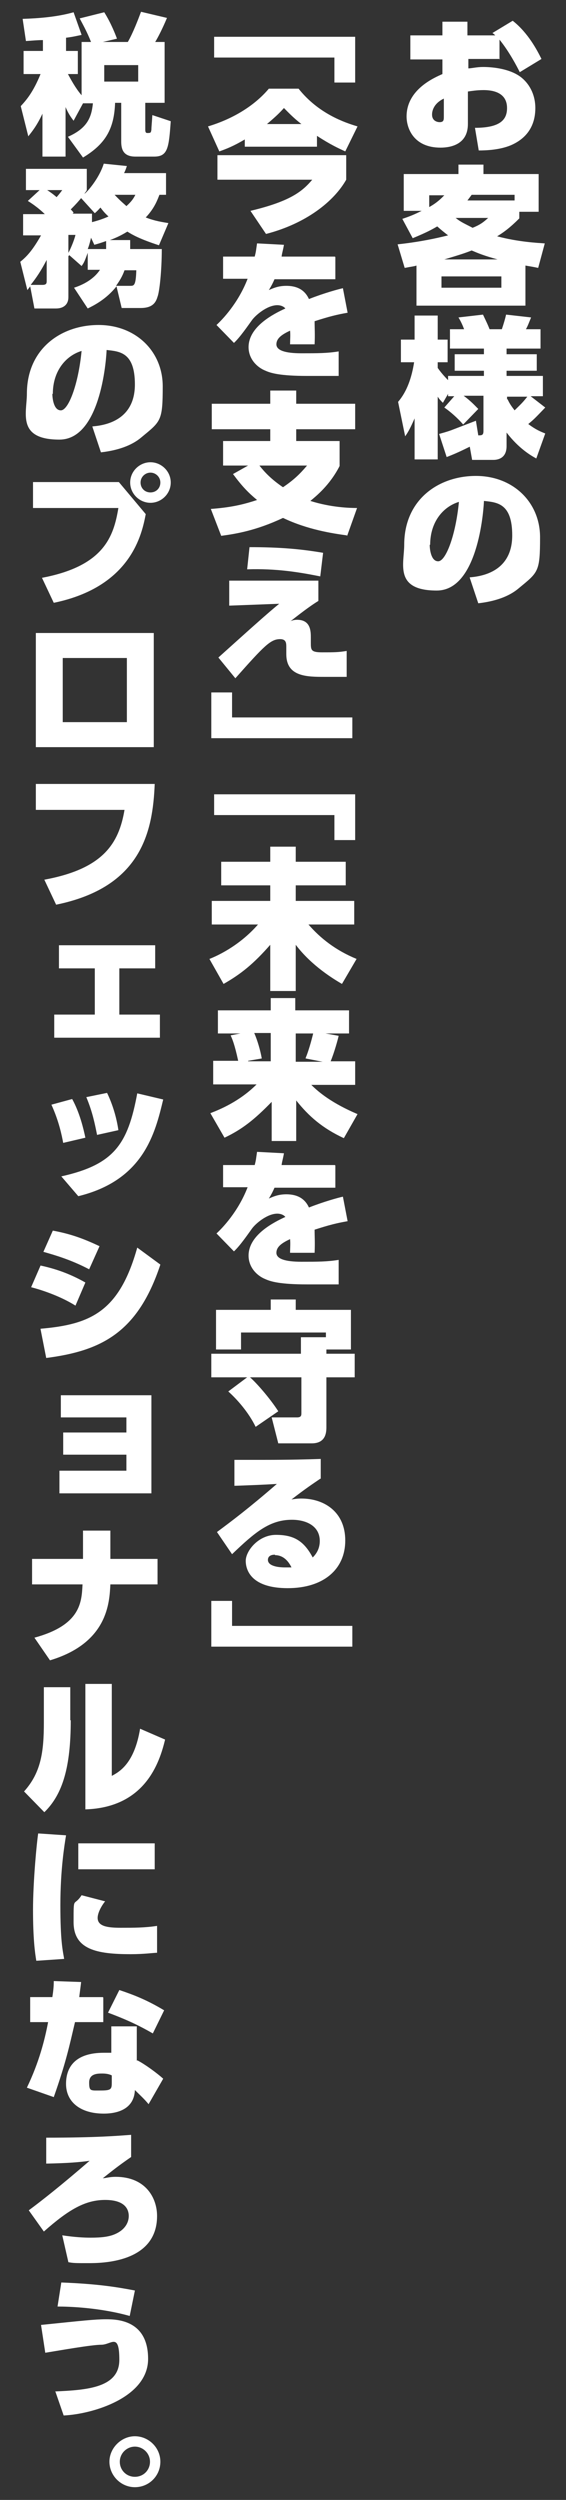
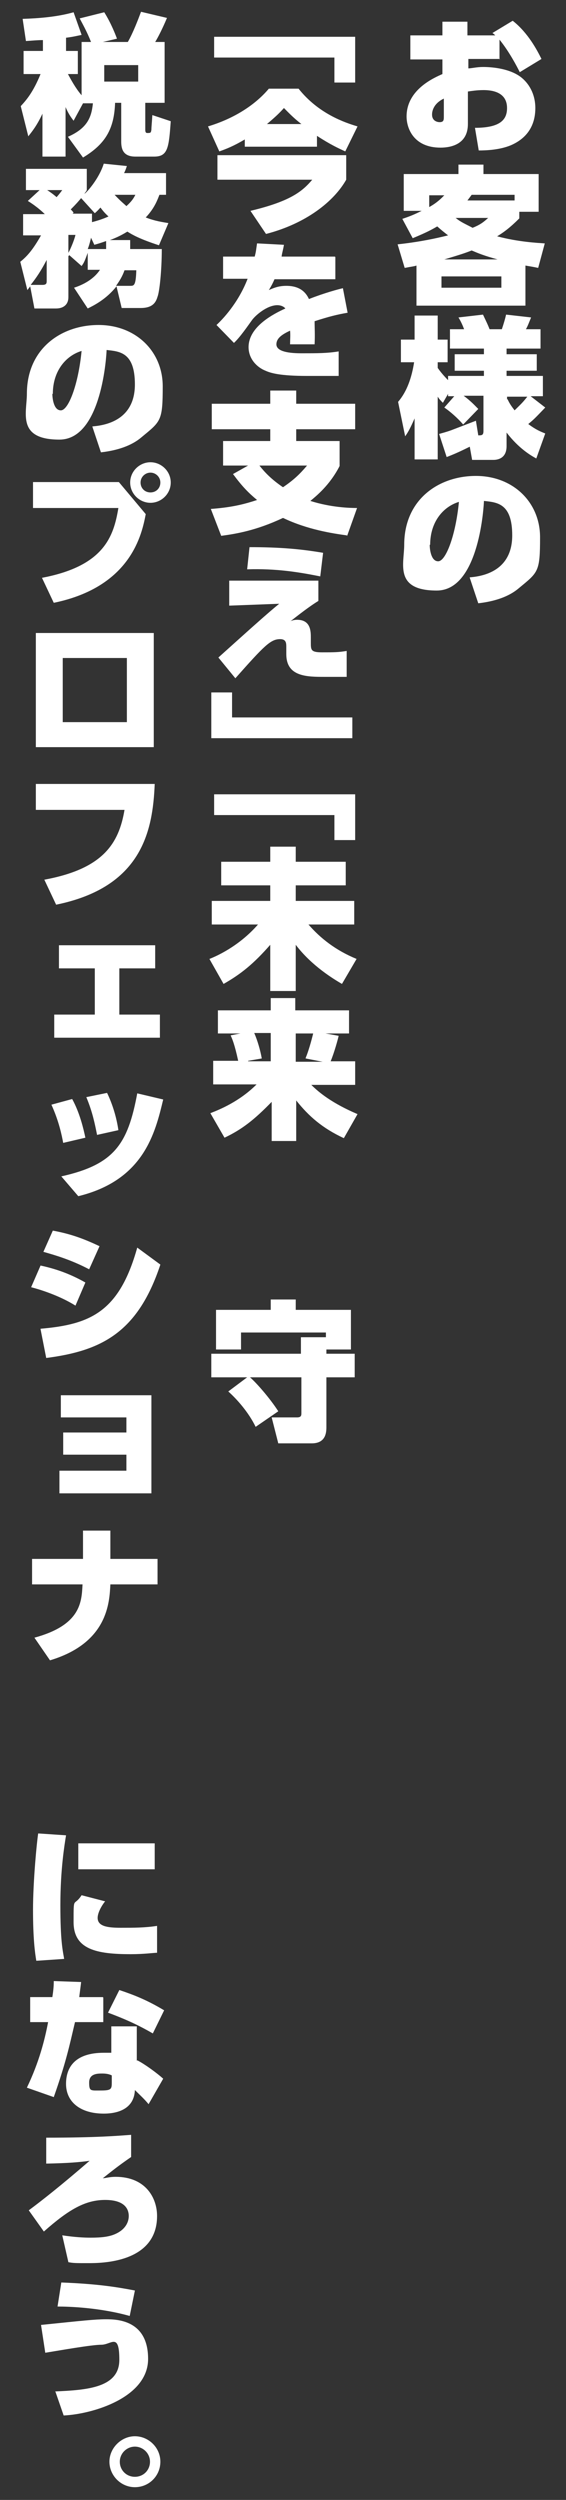
<svg xmlns="http://www.w3.org/2000/svg" id="_レイヤー_1" viewBox="0 0 120 530">
  <rect x="0" y="0" width="120" height="530" fill="#333333" stroke="none" />
  <defs>
    <style>.cls-1{fill:#fff;}</style>
  </defs>
  <path class="cls-1" d="M106,12.5h-6.7v2c.6,0,1.8-.3,3.1-.3,2.2,0,5.8.4,8.1,2.2,2,1.6,3,4,3,6.5s-.8,6-5.2,7.9c-2.4,1-5.3,1.1-6.8,1.1l-.8-4.8c5.6,0,6.8-1.9,6.8-4.2,0-3.6-3.6-3.8-5-3.8s-2.6.2-3.3.3v6.9c0,4.3-3.6,5-5.8,5-5.7,0-7.2-4.1-7.2-6.6,0-5.7,5.8-8.2,7.6-9v-3.1h-6.8v-5.1h6.8v-2.9h5.3v2.9h5.9c-.2-.2-.3-.3-.6-.5l4.3-2.6c3.3,2.6,5.2,6.3,6.1,8.1l-4.6,2.8c-.6-1.2-2.2-4.3-4.3-6.9v4.2ZM94.1,20.9c-2.5,1.2-2.5,3.1-2.5,3.4,0,1.4,1.2,1.6,1.6,1.6.9,0,.9-.5.9-1.2v-3.8Z" />
  <path class="cls-1" d="M85.3,46.4c1.8-.6,2.7-1,4.1-1.7h-3.8v-7.8h11.6v-2h5.3v2h11.7v8h-4.1v1.4c-2.1,2.1-3.4,3-4.7,3.8,4.5,1.2,8.6,1.4,10.1,1.5l-1.4,5.2c-1.4-.3-1.6-.3-2.7-.5v8.5h-23.1v-8.5c-.6.2-1,.2-2.5.5l-1.5-5c4.7-.5,8.3-1.3,10.7-1.9-.9-.7-1.4-1.1-2.3-1.9-1.2.7-2.3,1.3-5.2,2.5l-2.2-4.1ZM91,43.9c1.8-1,2.7-2,3.2-2.5h-3.2v2.5ZM106.3,58.6h-12.7v2.4h12.7v-2.4ZM105.5,55c-2.9-.8-4.1-1.3-5.5-1.9-1.5.6-2.8,1-5.8,1.9h11.2ZM96.6,46.2c1.1.9,1.9,1.2,3.6,2.1,1.7-.7,2.3-1.2,3.3-2.1h-6.9ZM109.1,42.5v-1.2h-9.1c-.3.4-.6.8-.9,1.2h10Z" />
  <path class="cls-1" d="M96.5,84h-1.5v-.5l-1.1,1.9c-.5-.5-.7-.7-1.1-1.3v13.3h-4.9v-8.7c-1,2.3-1.5,3.1-2,3.8l-1.5-7.3c1.9-2.2,2.9-5.2,3.4-8.4h-2.8v-4.8h2.9v-5.1h4.9v5.1h2.1v4.8h-2.1v1.2c.9,1.3,2,2.4,2.2,2.6v-.9h7.6v-1.1h-6.2v-3.5h6.2v-1.2h-7.2v-4.1h3c-.3-.8-.7-1.7-1.2-2.5l5.2-.6c.9,1.9,1,2.1,1.4,3.1h2.6c.4-1.2.7-2.2.9-3.1l5.3.6c-.5,1.2-.7,1.8-1.1,2.5h3.1v4.1h-7.2v1.2h6.4v3.5h-6.4v1.1h7.7v4.3h-2.6l3.1,2.4c-2.3,2.4-2.4,2.5-3.6,3.5,1.6,1.2,2.6,1.6,3.6,2l-1.9,5.3c-1.1-.6-3.7-2.1-6.3-5.5v2.9c0,2.6-1.9,2.9-2.8,2.9h-4.5l-.5-2.8c-2.8,1.4-3.9,1.8-4.9,2.2l-1.6-4.9c.7-.2,1.5-.4,2.6-.8.8-.3,4.4-1.7,5.2-2l.5,3.1c.7,0,1.1,0,1.1-.9v-7.5h-4.2c1.6,1.2,2.3,2,3.1,2.8l-3.2,3.3c-1.1-1.3-2.8-2.8-4-3.6l2.2-2.5ZM107.6,84.6c.5,1.2,1.3,2.1,1.5,2.4,1.2-1.2,1.6-1.5,2.7-2.9h-4.3v.6Z" />
  <path class="cls-1" d="M99.6,122.4c4-.3,9-2.1,9-8.9s-3.2-7-6-7.3c0,.6-.9,19-10,19s-6.9-5.7-6.9-9.7c0-9.6,7.3-14.6,15.2-14.6s13.6,5.6,13.6,13-.4,7.4-4.5,10.8c-2.1,1.8-5.1,2.8-8.6,3.2l-1.8-5.4ZM91.1,115.5c0,.7.2,3.5,1.8,3.5s3.7-5.4,4.4-12.6c-3.3,1-6.1,4.2-6.1,9.1Z" />
  <path class="cls-1" d="M75.3,7.8v9.7h-4.4v-5.3h-25.5v-4.4h29.9Z" />
  <path class="cls-1" d="M52,29.5c-2.5,1.5-4.1,2.1-5.5,2.6l-2.4-5.3c5-1.5,9.7-4.2,12.9-8h6.3c4.2,5.3,9.8,7.2,12.5,8l-2.6,5.3c-1.3-.6-3.1-1.4-6-3.3v2.3h-15.3v-1.7ZM73.4,32.9v5.2c-2.6,4.6-8.5,9.3-17,11.5l-3.3-4.9c8.4-2,11-4.1,13.1-6.6h-20.1v-5.2h27.3ZM63.9,26.3c-1.8-1.4-2.9-2.6-3.7-3.4-.9,1-1.6,1.7-3.6,3.4h7.4Z" />
  <path class="cls-1" d="M71.1,54.5v4.7h-12.9c-.4.9-.6,1.3-1.2,2.3.9-.4,2-.9,3.7-.9,3,0,4.2,1.5,4.8,2.8,3.3-1.3,6.3-2.1,7.2-2.3l1,5.2c-2.3.4-3.9.8-7,1.8,0,1.6.1,2.7,0,4.9h-5.2c0-.9.1-2,0-2.9-1.7.8-2.9,1.6-2.9,2.9s1.9,1.9,5.3,1.9,5.5,0,7.9-.4v5.2c-.7,0-6.5,0-6.7,0-5.7,0-7.7-.6-8.8-1.1-1.8-.7-3.6-2.5-3.6-5,0-4.4,5.4-7.1,7.8-8.2-.4-.5-1.1-.7-1.7-.7-2.2,0-4.7,2.2-5.4,3.2-.8,1.1-2.5,3.6-3.8,4.8l-3.7-3.8c1.2-1.1,4.6-4.6,6.6-9.8h-5.2v-4.7h6.7c.3-1.1.3-1.5.5-2.8l5.7.3c-.2,1.2-.4,1.7-.5,2.5h11.3Z" />
  <path class="cls-1" d="M73.5,113.5c-2.9-.4-8.3-1.2-13.5-3.7-5.7,2.7-10.1,3.4-13.1,3.8l-2.2-5.7c3.9-.3,6.5-.8,9.8-1.9-1.8-1.5-3.1-2.8-5.1-5.5l3.2-1.8h-5.3v-5.2h10v-2.5h-12.4v-5.4h12.4v-2.8h5.5v2.8h12.5v5.4h-12.5v2.5h9.2v5.3c-2.1,4.1-5,6.4-6.2,7.4,4.4,1.4,8.4,1.5,9.9,1.5l-2.1,5.9ZM55,98.7c1.1,1.4,2.5,2.9,5,4.6,2.2-1.5,3.5-2.7,5.1-4.6h-10.1Z" />
  <path class="cls-1" d="M67.5,123.1v4.3c-1.3.8-3,2-5.9,4.3.4-.2.9-.3,1.4-.3,2.9,0,2.9,2.5,2.9,3.8v1c0,1.6,0,2.1,2.4,2.1s3.5,0,5.2-.3v5.5c-1.4,0-2.8,0-4.6,0-3.8,0-8.2,0-8.2-4.8v-1.5c0-.8,0-1.7-1.3-1.7-2,0-3.3,1.3-9.5,8.3l-3.6-4.4c1.1-1,5.9-5.3,6.9-6.2,3.7-3.3,4.9-4.3,6-5.2l-10.6.4v-5.3h18.9ZM67.9,122.2c-4.5-.9-9.3-1.7-15.5-1.5l.5-4.7c6.5,0,10.9.4,15.6,1.2l-.6,5Z" />
  <path class="cls-1" d="M44.8,156.5v-9.7h4.4v5.3h25.5v4.4h-29.9Z" />
  <path class="cls-1" d="M75.3,168.4v9.7h-4.4v-5.3h-25.5v-4.4h29.9Z" />
  <path class="cls-1" d="M46.9,182.7h10.4v-3.2h5.4v3.2h10.6v5h-10.6v3.3h12.4v5h-9.7c2.5,2.9,5.8,5.5,10.2,7.3l-3.1,5.3c-1.7-1-6.4-3.8-9.8-8.3v9.8h-5.4v-9.8c-3.5,4-6.2,6.2-9.9,8.3l-3-5.3c1.3-.5,6.2-2.6,10.3-7.3h-9.8v-5h12.4v-3.3h-10.4v-5Z" />
  <path class="cls-1" d="M51.2,219.1h-5v-4.9h11.2v-2.6h5.2v2.6h11.4v4.9h-5l2.8.5c-.1.5-.9,3.5-1.7,5.4h5.2v5h-9.3c1.6,1.6,4.4,3.9,9.8,6.2l-2.9,5.1c-4.5-2.1-7.4-4.6-10.1-8v8.6h-5.2v-8.3c-3.6,3.7-6.2,5.8-10,7.6l-3-5.2c1.8-.7,6.1-2.4,9.8-6.1h-9.2v-5h5.3c-.8-3.7-1.3-4.7-1.6-5.4l2.6-.5ZM52.6,225h4.8v-6h-3.5c.7,1.6,1.3,3.7,1.6,5.4l-2.9.5ZM64.8,224.3c.8-1.9,1.5-4.8,1.6-5.2h-3.7v6h5.7l-3.6-.7Z" />
-   <path class="cls-1" d="M71.1,247.1v4.7h-12.9c-.4.9-.6,1.3-1.2,2.3.9-.4,2-.9,3.7-.9,3,0,4.2,1.5,4.8,2.8,3.3-1.3,6.3-2.1,7.2-2.3l1,5.2c-2.3.4-3.9.8-7,1.8,0,1.6.1,2.7,0,4.9h-5.2c0-.9.1-2,0-2.9-1.7.8-2.9,1.6-2.9,2.9s1.9,1.9,5.3,1.9,5.5,0,7.9-.4v5.2c-.7,0-6.5,0-6.7,0-5.7,0-7.7-.6-8.8-1.1-1.8-.7-3.6-2.5-3.6-5,0-4.4,5.4-7.1,7.8-8.2-.4-.5-1.1-.7-1.7-.7-2.2,0-4.7,2.2-5.4,3.2-.8,1.1-2.5,3.6-3.8,4.8l-3.7-3.8c1.2-1.1,4.6-4.6,6.6-9.8h-5.2v-4.7h6.7c.3-1.1.3-1.5.5-2.8l5.7.3c-.2,1.2-.4,1.7-.5,2.5h11.3Z" />
  <path class="cls-1" d="M69.1,283.5v-1h-18v3.6h-5.3v-8.4h11.6v-2.2h5.3v2.2h11.7v8.4h-5.2v.9h6v5h-6v10.6c0,1.2-.2,3.4-3.1,3.4h-7.1l-1.4-5.5h5.4c.9,0,.9-.5.9-.9v-7.6h-10.9c1.3,1.1,4.2,4.4,6,7.2l-4.8,3.3c-1.5-3.1-4-5.9-5.8-7.5l4-3h-7.6v-5h19v-3.5h5.2Z" />
-   <path class="cls-1" d="M67.9,313.5c-1.6,1.1-3,2-6.1,4.4.6-.1,1.2-.2,2.1-.2,4.8,0,9.3,2.8,9.3,8.9s-4.6,10.1-12.2,10.1-8.9-3.7-8.9-5.8,2.7-5.5,6.4-5.5,5.9,1.2,7.8,4.8c.7-.7,1.5-1.8,1.5-3.5,0-3.2-2.9-4.5-5.9-4.5-4.7,0-7.8,2.6-12.7,7.3l-3.2-4.7c3.1-2.3,6.7-5,12.7-10.2-3.2.2-6.2.3-9,.4v-5.5c1.8,0,3.5,0,6.2,0,5.4,0,9.6-.1,12.1-.2v4.2ZM58.3,329.6c-1.2,0-1.5.6-1.5,1.1,0,1.5,2.8,1.6,3.5,1.6s1.2,0,1.5,0c-.3-.6-1.3-2.6-3.5-2.6Z" />
-   <path class="cls-1" d="M44.8,349.1v-9.7h4.4v5.3h25.5v4.4h-29.9Z" />
  <path class="cls-1" d="M17.6,21.9l-2,3.7c-.6-.8-1.1-1.5-1.7-2.9v10.5h-4.9v-9.1c-1.2,2.6-2.3,3.9-3,4.8l-1.6-6.4c1.2-1.3,2.6-2.9,4.2-6.8h-3.6v-4.9h4.1v-2.3c-1.1,0-2.1.1-3.6.2l-.7-4.7c3.3-.1,7.3-.4,10.8-1.4l1.7,4.8c-1,.2-1.7.4-3.3.6v2.8h2.5v4.9h-2.1c.6,1.1,1.6,3,2.9,4.5v-11.3h2c-.9-2.3-1.9-4-2.4-5l5.2-1.3c1.5,2.4,2.4,4.8,2.7,5.6l-3,.7h5.3c1.1-1.9,2.2-4.8,2.8-6.4l5.5,1.3c-1,2.4-2,4.3-2.5,5.1h2v12.9h-4.1v5.7c0,.2,0,.7.4.7.7,0,.8,0,.9-.7,0-.6.1-1.4.2-3.1l3.9,1.3c-.4,5.6-.6,7.5-3.5,7.5h-4c-2.6,0-3-1.6-3-3.2v-8.2h-1.3c-.2,5.5-2,8.7-6.8,11.6l-3.2-4.4c4.1-1.8,5-4.1,5.3-7.1h-1.8ZM22.1,13.8v3.5h7.2v-3.5h-7.2Z" />
  <path class="cls-1" d="M14.5,54.3v8.7c0,1.7-1.2,2.4-2.6,2.4h-4.6l-.9-4.7c-.2.3-.3.4-.6.8l-1.5-6c1.5-1.2,2.7-2.6,4.4-5.6h-3.8v-4.5h4.6c-.2-.2-1.5-1.5-3.6-2.8l2.5-2.3h-2.9v-4.5h12.9v4.5c-.1.3-.3.4-.5.8.5-.3,3.1-3.2,4.1-6.4l4.9.5c-.3.9-.4,1.1-.6,1.5h8.9v4.6h-1.4c-.4,1-1,2.8-2.9,4.8,2,.8,3.7,1,4.8,1.2l-2,4.7c-4-1.3-5.6-2.2-6.7-2.9-1.6,1-2.9,1.5-3.7,1.8h4.3c0,.9,0,1.3,0,1.9h6.7c0,4.7-.5,9.1-.9,10.1-.4,1.4-1.2,2.4-3.6,2.4h-4l-1.1-4.6c-2.2,2.8-4.9,4.1-6.1,4.7l-2.9-4.4c1.2-.4,3.9-1.4,5.5-3.8h-2.6v-3.6c-.7,1.9-.8,2.1-1.3,2.8l-2.6-2.3ZM9,60.4c.9,0,.9-.4.9-.9v-4.4c-1.2,2.3-2.2,3.8-3.4,5.3h2.5ZM10,40.3c.6.4,1.2.8,2,1.5.7-.8.9-1.1,1.2-1.5h-3.3ZM14.5,49.8v3.8c.3-.5,1.2-2.5,1.5-3.8h-1.5ZM19.5,47.1c1.9-.5,2.8-.9,3.5-1.2-.4-.4-.9-.8-1.7-1.9-.3.3-.4.5-1.2,1.2l-2.9-3.2c-.5.6-1,1.2-2.2,2.4.3.3.4.4.6.7l-.2.2h4.1v1.8ZM22.5,52.8c0-.8,0-1.2,0-1.7-1.1.4-1.8.6-2.5.8l-.7-1.5c-.3,1.3-.5,1.9-.7,2.4h3.8ZM24.3,41.3c1.3,1.4,2.1,2,2.5,2.4,1.1-1,1.5-1.6,1.9-2.4h-4.4ZM27.6,60.6c.8,0,1.2,0,1.3-3.3h-2.5c-.5,1.4-1.1,2.3-1.8,3.3h2.9Z" />
  <path class="cls-1" d="M19.6,90.4c4-.3,9-2.1,9-8.9s-3.2-7-6-7.3c0,.6-.9,19-10,19s-6.9-5.7-6.9-9.7c0-9.6,7.3-14.6,15.2-14.6s13.6,5.6,13.6,13-.4,7.4-4.5,10.8c-2.1,1.8-5.1,2.8-8.6,3.2l-1.8-5.4ZM11.1,83.5c0,.7.2,3.5,1.8,3.5s3.7-5.4,4.4-12.6c-3.3,1-6.1,4.2-6.1,9.1Z" />
-   <path class="cls-1" d="M25.2,102.2l5.7,6.8c-.8,4.1-3,15.4-19.5,18.8l-2.5-5.3c13.2-2.5,15.2-8.8,16.2-14.8H7v-5.5h18.1ZM36.2,102.3c0,2.4-2,4.3-4.3,4.3s-4.3-1.9-4.3-4.3,2-4.3,4.3-4.3,4.3,1.9,4.3,4.3ZM29.8,102.3c0,1.2.9,2.1,2.1,2.1s2.1-.9,2.1-2.1-1-2.1-2.1-2.1-2.1.9-2.1,2.1Z" />
+   <path class="cls-1" d="M25.2,102.2l5.7,6.8c-.8,4.1-3,15.4-19.5,18.8l-2.5-5.3c13.2-2.5,15.2-8.8,16.2-14.8H7v-5.5h18.1M36.2,102.3c0,2.4-2,4.3-4.3,4.3s-4.3-1.9-4.3-4.3,2-4.3,4.3-4.3,4.3,1.9,4.3,4.3ZM29.8,102.3c0,1.2.9,2.1,2.1,2.1s2.1-.9,2.1-2.1-1-2.1-2.1-2.1-2.1.9-2.1,2.1Z" />
  <path class="cls-1" d="M32.6,134.2v24.2H7.6v-24.2h25ZM26.9,139.5h-13.6v13.6h13.6v-13.6Z" />
  <path class="cls-1" d="M32.8,166.2c-.4,10.1-2.8,21.9-20.9,25.6l-2.5-5.3c12.5-2.3,15.8-7.7,17-14.8H7.6v-5.5h25.3Z" />
  <path class="cls-1" d="M25.2,215.1h8.7v4.9H11.5v-4.9h8.6v-9.8h-7.6v-4.9h20.4v4.9h-7.6v9.8Z" />
  <path class="cls-1" d="M13.4,242.3c-.3-1.6-.9-4.6-2.5-8.1l4.4-1.2c1.6,2.9,2.4,6.3,2.8,8.2l-4.7,1.1ZM13,249.4c11.2-2.5,14.1-6.8,16.1-17.6l5.5,1.3c-1.7,7.1-4.1,17.1-18,20.5l-3.6-4.2ZM20.6,240.7c-.5-2.5-1-5-2.3-8.1l4.4-.9c1.2,2.5,2,5.2,2.4,7.9l-4.5,1Z" />
  <path class="cls-1" d="M16,276.8c-3.5-2.2-7.8-3.5-9.4-3.9l2-4.6c2.7.6,5.8,1.5,9.5,3.6l-2.1,4.9ZM8.6,281.7c10.6-.9,16.7-3.6,20.5-17.2l4.9,3.6c-4.8,14.5-12.6,18.3-24.2,19.8l-1.2-6.1ZM18.9,269.1c-3.8-2-7.2-3-9.7-3.7l2-4.5c3.8.7,6.5,1.7,9.9,3.3l-2.2,4.9Z" />
  <path class="cls-1" d="M13.4,308.3v-4.6h13.4v-3.2h-13.9v-4.7h19.2v20.8H12.6v-4.8h14.2v-3.4h-13.4Z" />
  <path class="cls-1" d="M33.4,330.5v5.4h-10c-.2,3.8-.5,12.4-12.8,16.1l-3.3-4.8c9.9-2.7,10-7.6,10.2-11.3H6.8v-5.4h10.8v-6h5.8v6h10Z" />
-   <path class="cls-1" d="M15,364.7c0,9.9-1.7,15.7-5.6,19.5l-4.3-4.4c3.6-4,4.2-8.4,4.2-14.6v-7.5h5.6v7ZM23.7,376.5c1.7-.9,4.8-2.7,6-10l5.3,2.3c-1.2,5-4.3,14.4-16.9,14.8v-26.6h5.6v19.6Z" />
  <path class="cls-1" d="M14,389.1c-.3,1.9-1.2,7.1-1.2,14.8s.5,9.6.8,11.4l-5.9.4c-.3-1.7-.7-4.8-.7-10.8s.8-14.4,1.1-16.2l5.9.4ZM22.2,403.2c-1,1.3-1.5,2.6-1.5,3.4,0,1.8,2.1,2.1,4.9,2.1s5.1,0,7.7-.4v5.7c-.7,0-2.7.3-5.6.3-7.2,0-12.1-1-12.1-6.8s0-3.1,1.7-5.7l5,1.3ZM32.8,390.8v5.5h-16.2v-5.5h16.2Z" />
  <path class="cls-1" d="M21.9,423.5v5.2h-6c-1.2,5.1-1.9,8.5-4.5,15.9l-5.7-2c2.6-5.4,3.8-10.2,4.5-13.9h-3.8v-5.3h4.7c.2-1.3.3-2.2.3-3.4l5.8.2c-.2,1.7-.3,2.3-.4,3.2h5ZM29.1,436.8c1.6.8,4.3,2.8,5.5,3.9l-3.1,5.4c-.9-1.1-1.8-1.9-2.9-3-.2,4.7-4.9,5-6.6,5-5,0-8-2.5-8-6.3s2.2-6.6,8-6.6,1.2,0,1.6,0v-5.6c-.1,0,5.4,0,5.4,0v7.3ZM23.7,440c-.4-.2-1-.4-2-.4s-2.8,0-2.8,1.9.3,1.7,2.5,1.7,2.3-.3,2.3-1.7v-1.4ZM32.4,431.1c-2.6-1.5-5.2-2.8-9.5-4.4l2.4-4.8c3.3,1.1,6,2.2,9.5,4.3l-2.4,4.9Z" />
  <path class="cls-1" d="M27.8,457.3c-2.9,2-4.1,3-6,4.5.6,0,1.4-.3,2.7-.3,6.4,0,8.8,4.5,8.8,8.3,0,10-11.9,10-14.6,10s-3.1,0-4.2-.2l-1.3-5.7c2.6.4,4.6.5,6,.5,2.4,0,4-.2,5.3-.8,2-.9,2.8-2.4,2.8-3.8s-.8-3.4-5-3.4-7.7,2-13,6.7l-3.2-4.5c2.7-2,6.9-5.3,12.9-10.5-2.1.3-4.4.5-9.2.6v-5.5c10.7,0,15.2-.4,18-.6v4.7Z" />
  <path class="cls-1" d="M11.7,507c6.8-.3,13.6-.8,13.6-6.7s-1.7-3.2-3.8-3.2-8.8,1.2-11.9,1.7l-.9-5.9c8.8-.9,11.4-1.2,13.8-1.2s8.9.2,8.9,8.4-11.7,11.7-17.9,12l-1.8-5.2ZM27.5,491c-6.4-1.8-12.9-2-15.3-2l.8-5.1c7.5.3,11.4.9,15.6,1.7l-1.1,5.4Z" />
  <path class="cls-1" d="M34,521.9c0,3-2.4,5.4-5.4,5.4s-5.4-2.5-5.4-5.4,2.5-5.4,5.4-5.4,5.4,2.4,5.4,5.4ZM25.4,521.9c0,1.8,1.4,3.2,3.2,3.2s3.2-1.4,3.2-3.2-1.5-3.2-3.2-3.2-3.2,1.4-3.2,3.2Z" />
</svg>